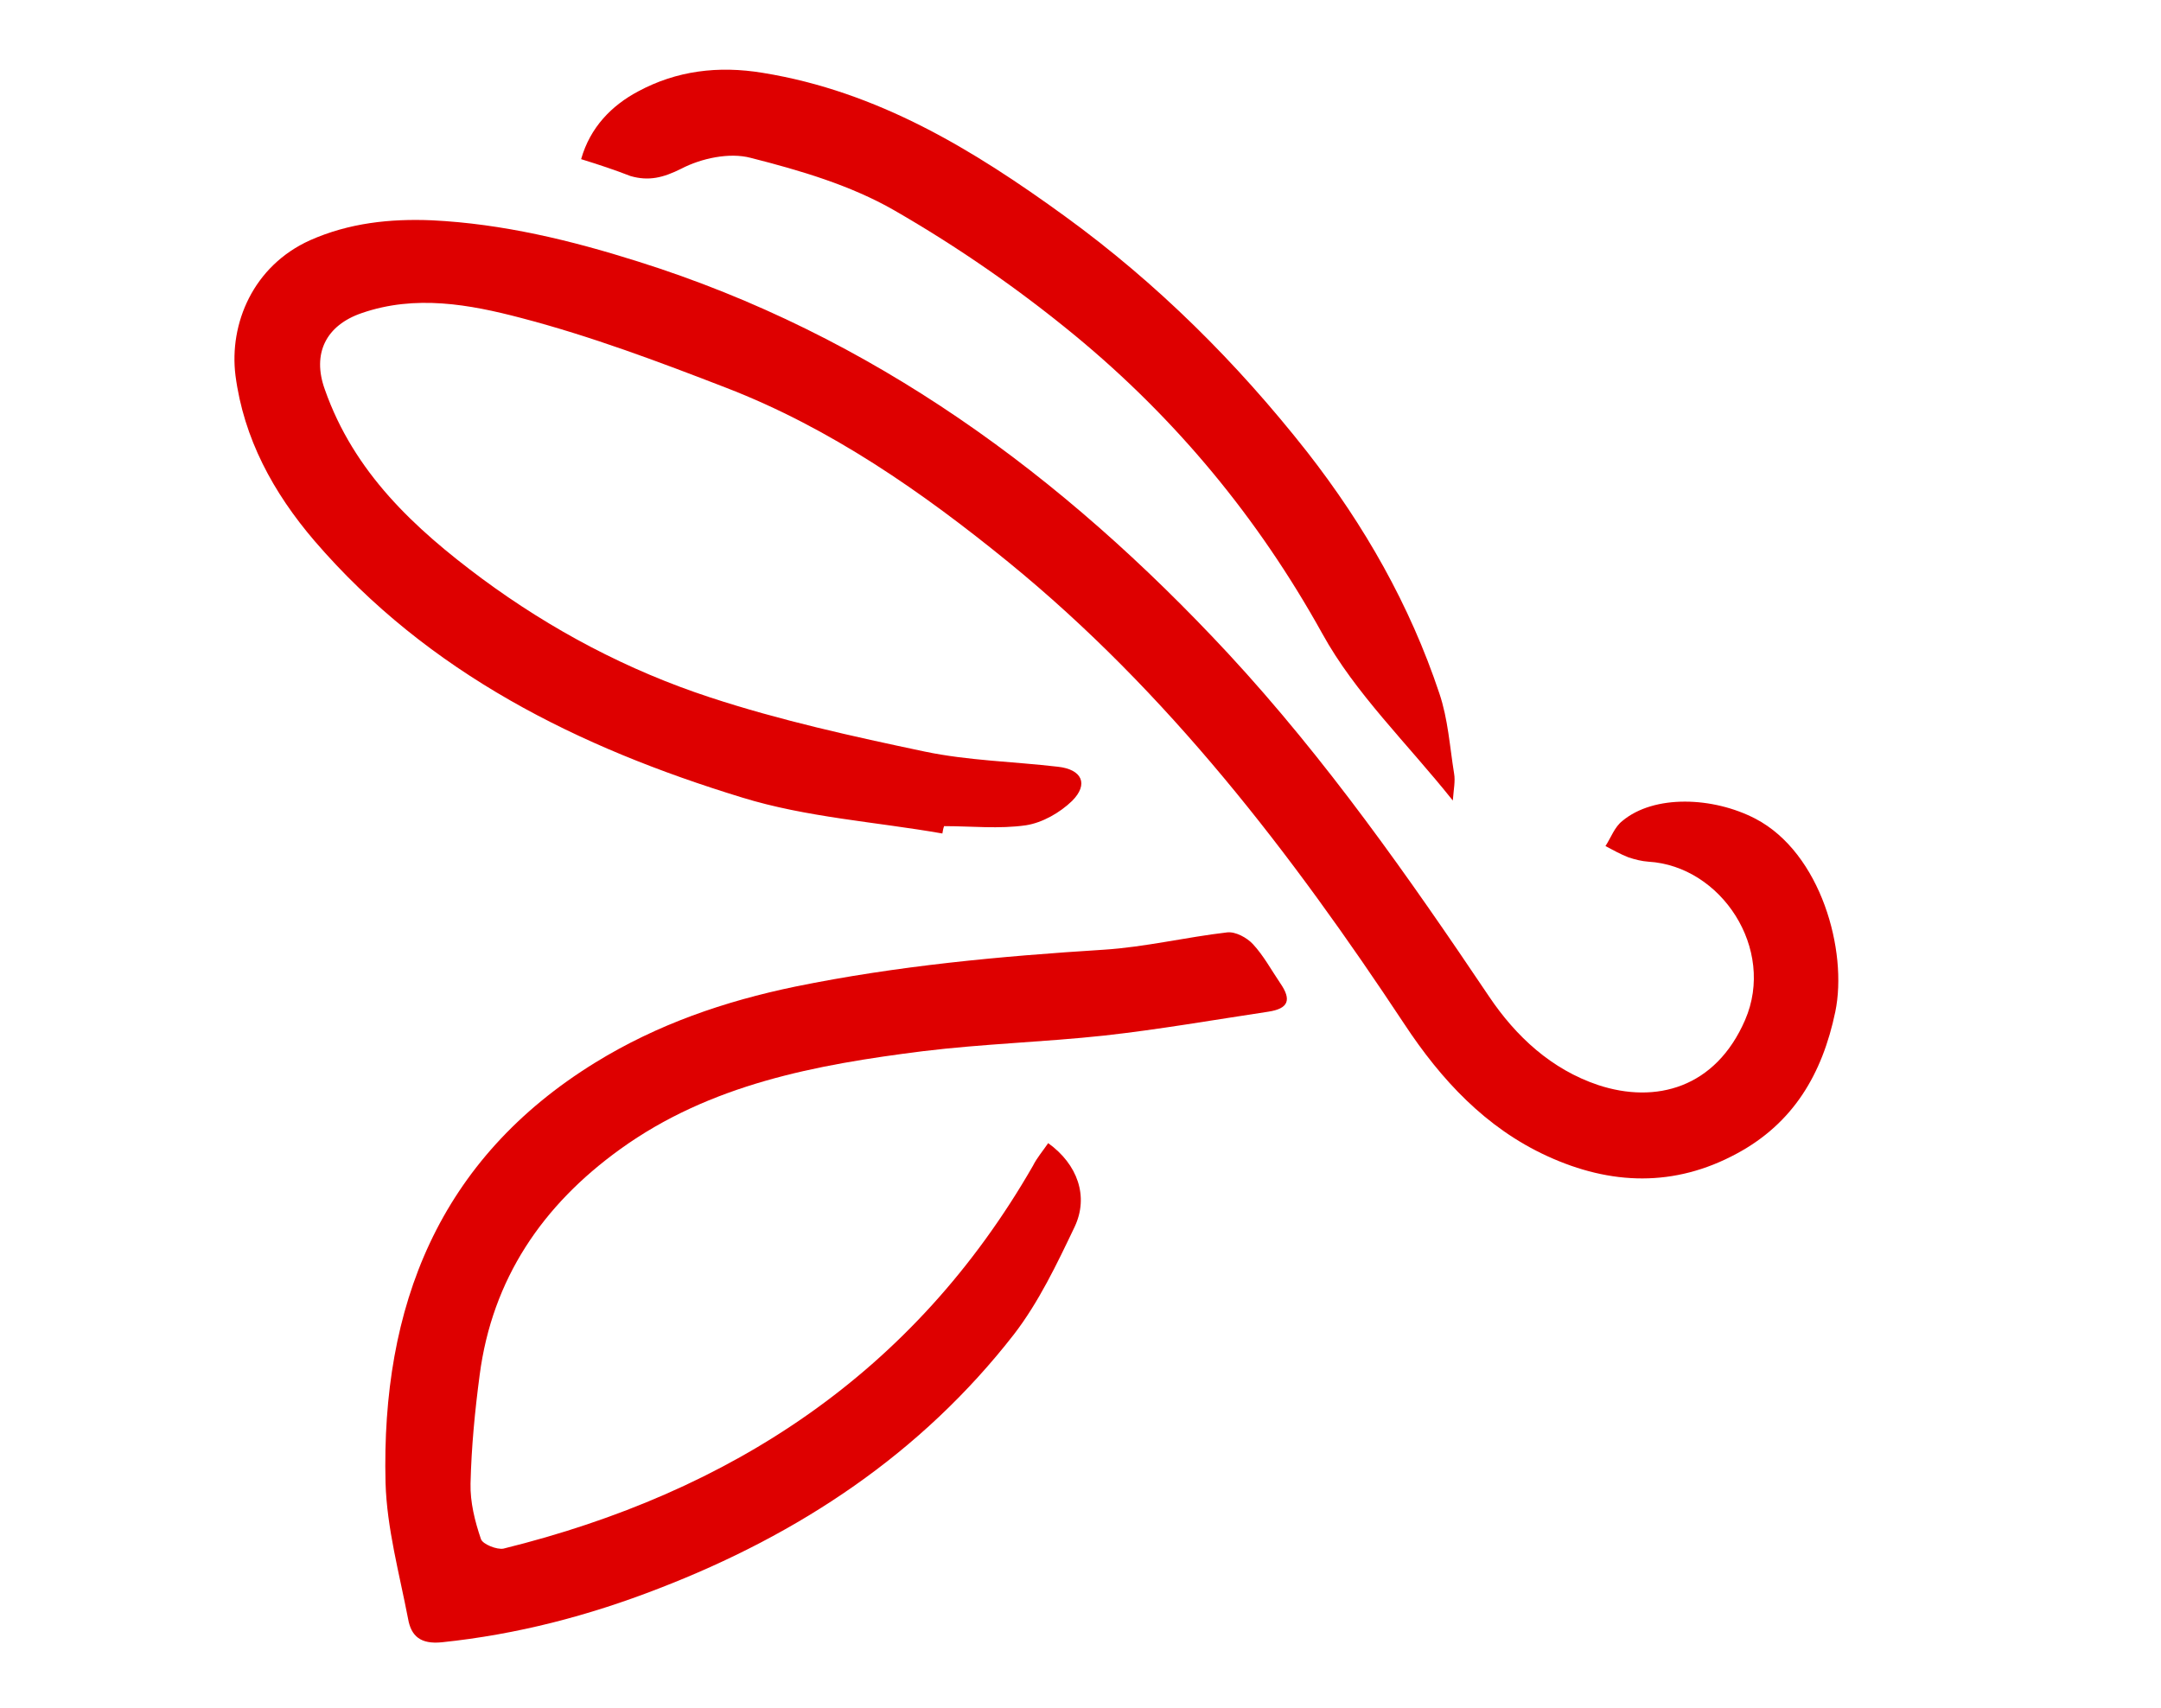
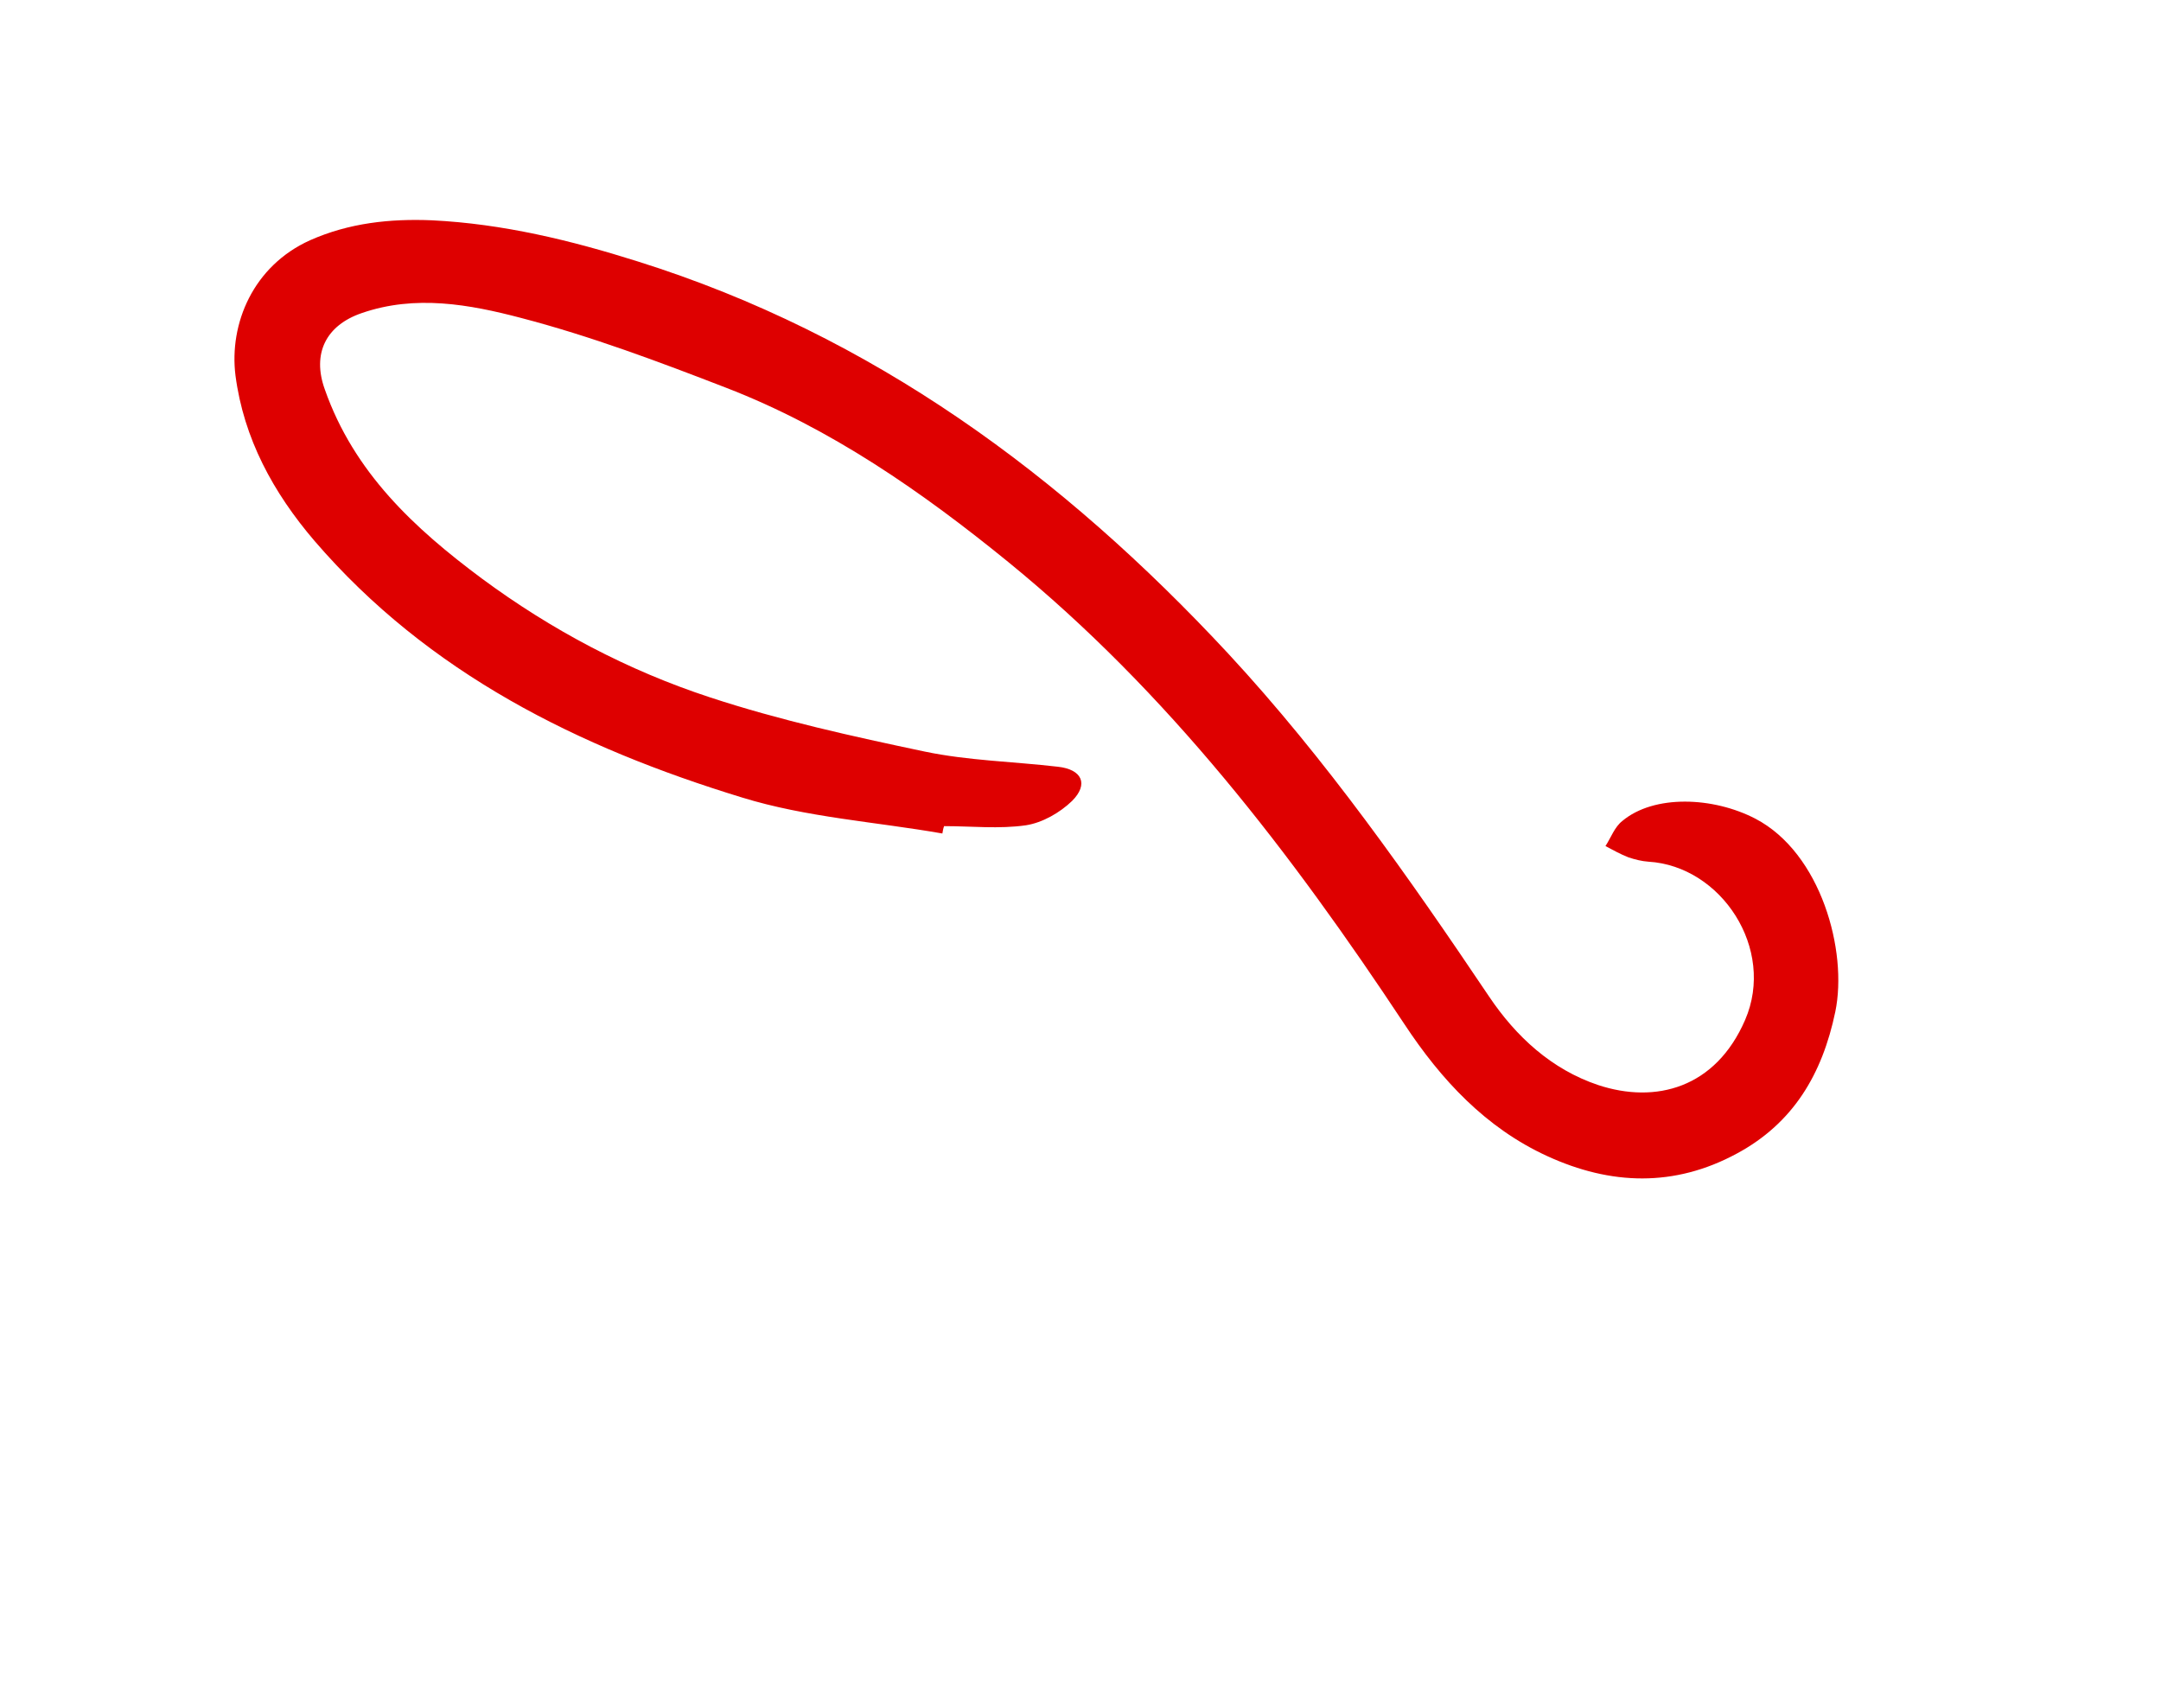
<svg xmlns="http://www.w3.org/2000/svg" version="1.1" id="Layer_1" x="0px" y="0px" viewBox="0 0 498.3 393.9" style="enable-background:new 0 0 498.3 393.9;" xml:space="preserve">
  <style type="text/css">
	.st0{fill:#DE0000;}
</style>
  <path class="st0" d="M217.3,192.2c-15.4-2.7-31.3-3.7-46.2-8.3c-37.6-11.5-72.3-28.6-98.6-59.2c-9.5-11.1-16.3-23.6-18.2-38.1  c-1.5-12,4.1-25.3,17.2-31.2c9-4,18.5-5,28.1-4.6c16.3,0.8,32,4.6,47.5,9.5c54.1,17,97.9,49.3,136.1,90.4  c22.6,24.4,41.6,51.5,60.1,79c6.3,9.4,14.5,16.9,25.2,20.5c13.3,4.4,27.1,0.7,33.9-15c7.1-16.4-5.5-35.5-22.3-36.5  c-1.5-0.1-3.1-0.5-4.6-1c-1.8-0.7-3.6-1.7-5.3-2.6c1.3-2,2.1-4.4,3.9-5.8c7.3-6.1,20.9-5.6,30.7-0.5c15.1,7.9,21.3,30.5,18.4,44.5  c-3,14.4-9.7,25.7-22.7,32.7c-14.4,7.8-29.1,7.3-43.7,0.6c-14.2-6.5-24.5-17.6-33-30.5c-26-39.3-54.5-76.5-91.3-106.5  c-19.9-16.2-41-30.9-65.1-40.2c-15.5-6-31.2-11.9-47.3-16.1c-11.8-3.1-24.3-5.4-36.7-1.1c-8.2,2.8-11.5,9.3-8.5,17.6  c6.7,19.1,20.6,32,36.2,43.6c16.1,11.9,33.7,21.2,52.6,27.4c16.1,5.3,32.9,9,49.5,12.5c10,2.1,20.4,2.3,30.7,3.5  c5.6,0.6,7.2,4,3.3,7.9c-2.8,2.7-6.8,5-10.6,5.6c-6.2,0.9-12.6,0.2-18.9,0.2C217.5,191,217.4,191.6,217.3,192.2z" />
-   <path class="st0" d="M241.7,263.6c6.8,4.9,9.4,12.3,6.1,19.3c-4.1,8.6-8.3,17.4-14,24.8c-21.4,27.5-49.5,46.1-81.9,58.6  c-16.2,6.3-32.7,10.6-50,12.4c-4.9,0.5-7.1-1.4-7.8-5.4c-2-10.4-4.9-20.9-5.2-31.4c-1-40.6,12.2-74.6,48.4-96.9  c14.3-8.8,29.7-14.1,46.1-17.5c23.5-4.8,47.2-7,71.1-8.5c9.5-0.6,19-2.9,28.5-4c1.9-0.2,4.5,1.2,5.9,2.7c2.5,2.7,4.2,5.9,6.3,9  c2.7,3.9,1.9,5.9-2.8,6.6c-12.6,1.9-25.2,4.1-37.8,5.5c-13.9,1.5-27.9,1.9-41.8,3.6c-24.6,3.1-49,7.6-69.8,22.6  c-17.9,12.9-29.5,29.9-32.4,52.1c-1.1,8.3-1.9,16.6-2.1,25c-0.1,4.3,1,8.7,2.4,12.8c0.4,1.2,3.7,2.5,5.2,2.2  c52.6-13,94.7-40.6,122.1-88.3C239.1,267,240.4,265.5,241.7,263.6z" />
-   <path class="st0" d="M134,36.7c2.1-7.4,7.1-12.4,13.1-15.6c8.9-4.8,18.5-6,28.8-4.3c26.5,4.3,48.5,17.7,69.7,33.1  c21.2,15.4,39.6,33.7,55.8,54.3c13.2,16.9,23.7,35.3,30.5,55.7c2,5.9,2.4,12.3,3.4,18.5c0.3,1.7-0.1,3.6-0.3,6.2  c-10.6-13.3-22.5-24.7-30.1-38.5c-14.8-26.7-33.8-49.6-57.1-68.8c-13-10.7-27-20.4-41.6-28.8c-10.1-5.8-21.7-9.2-33.1-12.1  c-4.9-1.3-11.4,0.1-16,2.5c-4.2,2.1-7.5,2.9-11.7,1.7C141.8,39.2,138.2,38,134,36.7z" />
</svg>